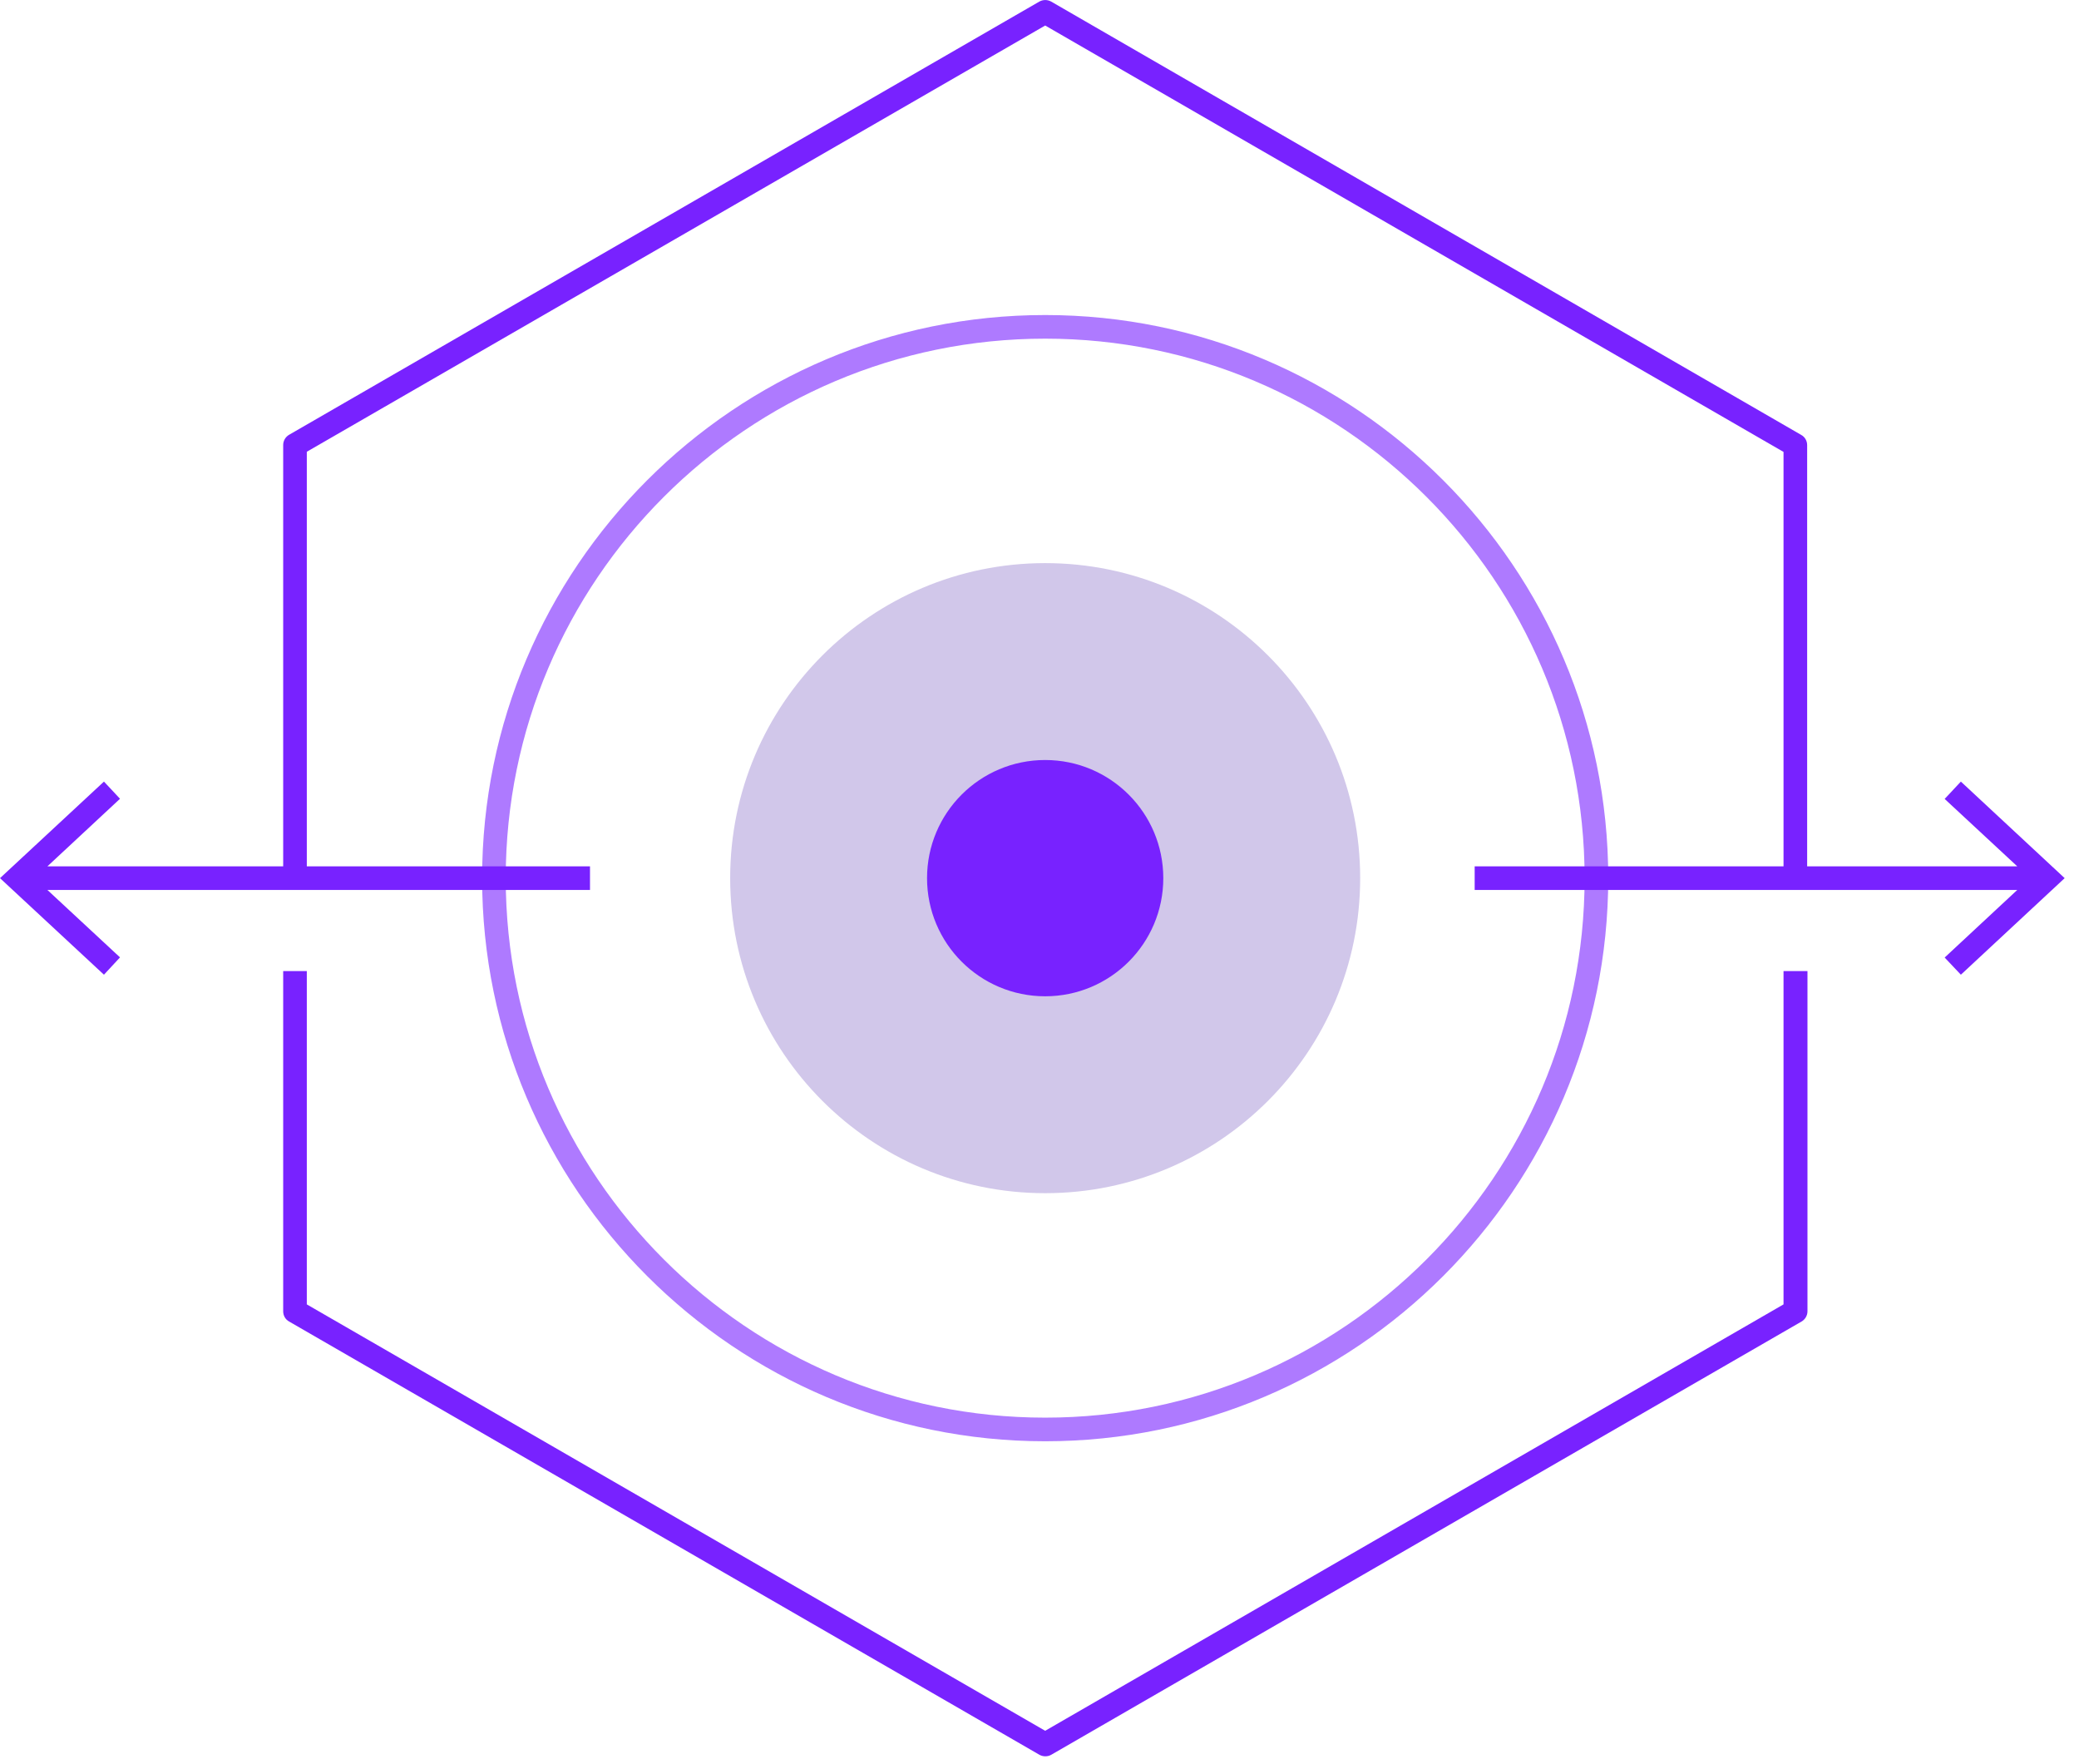
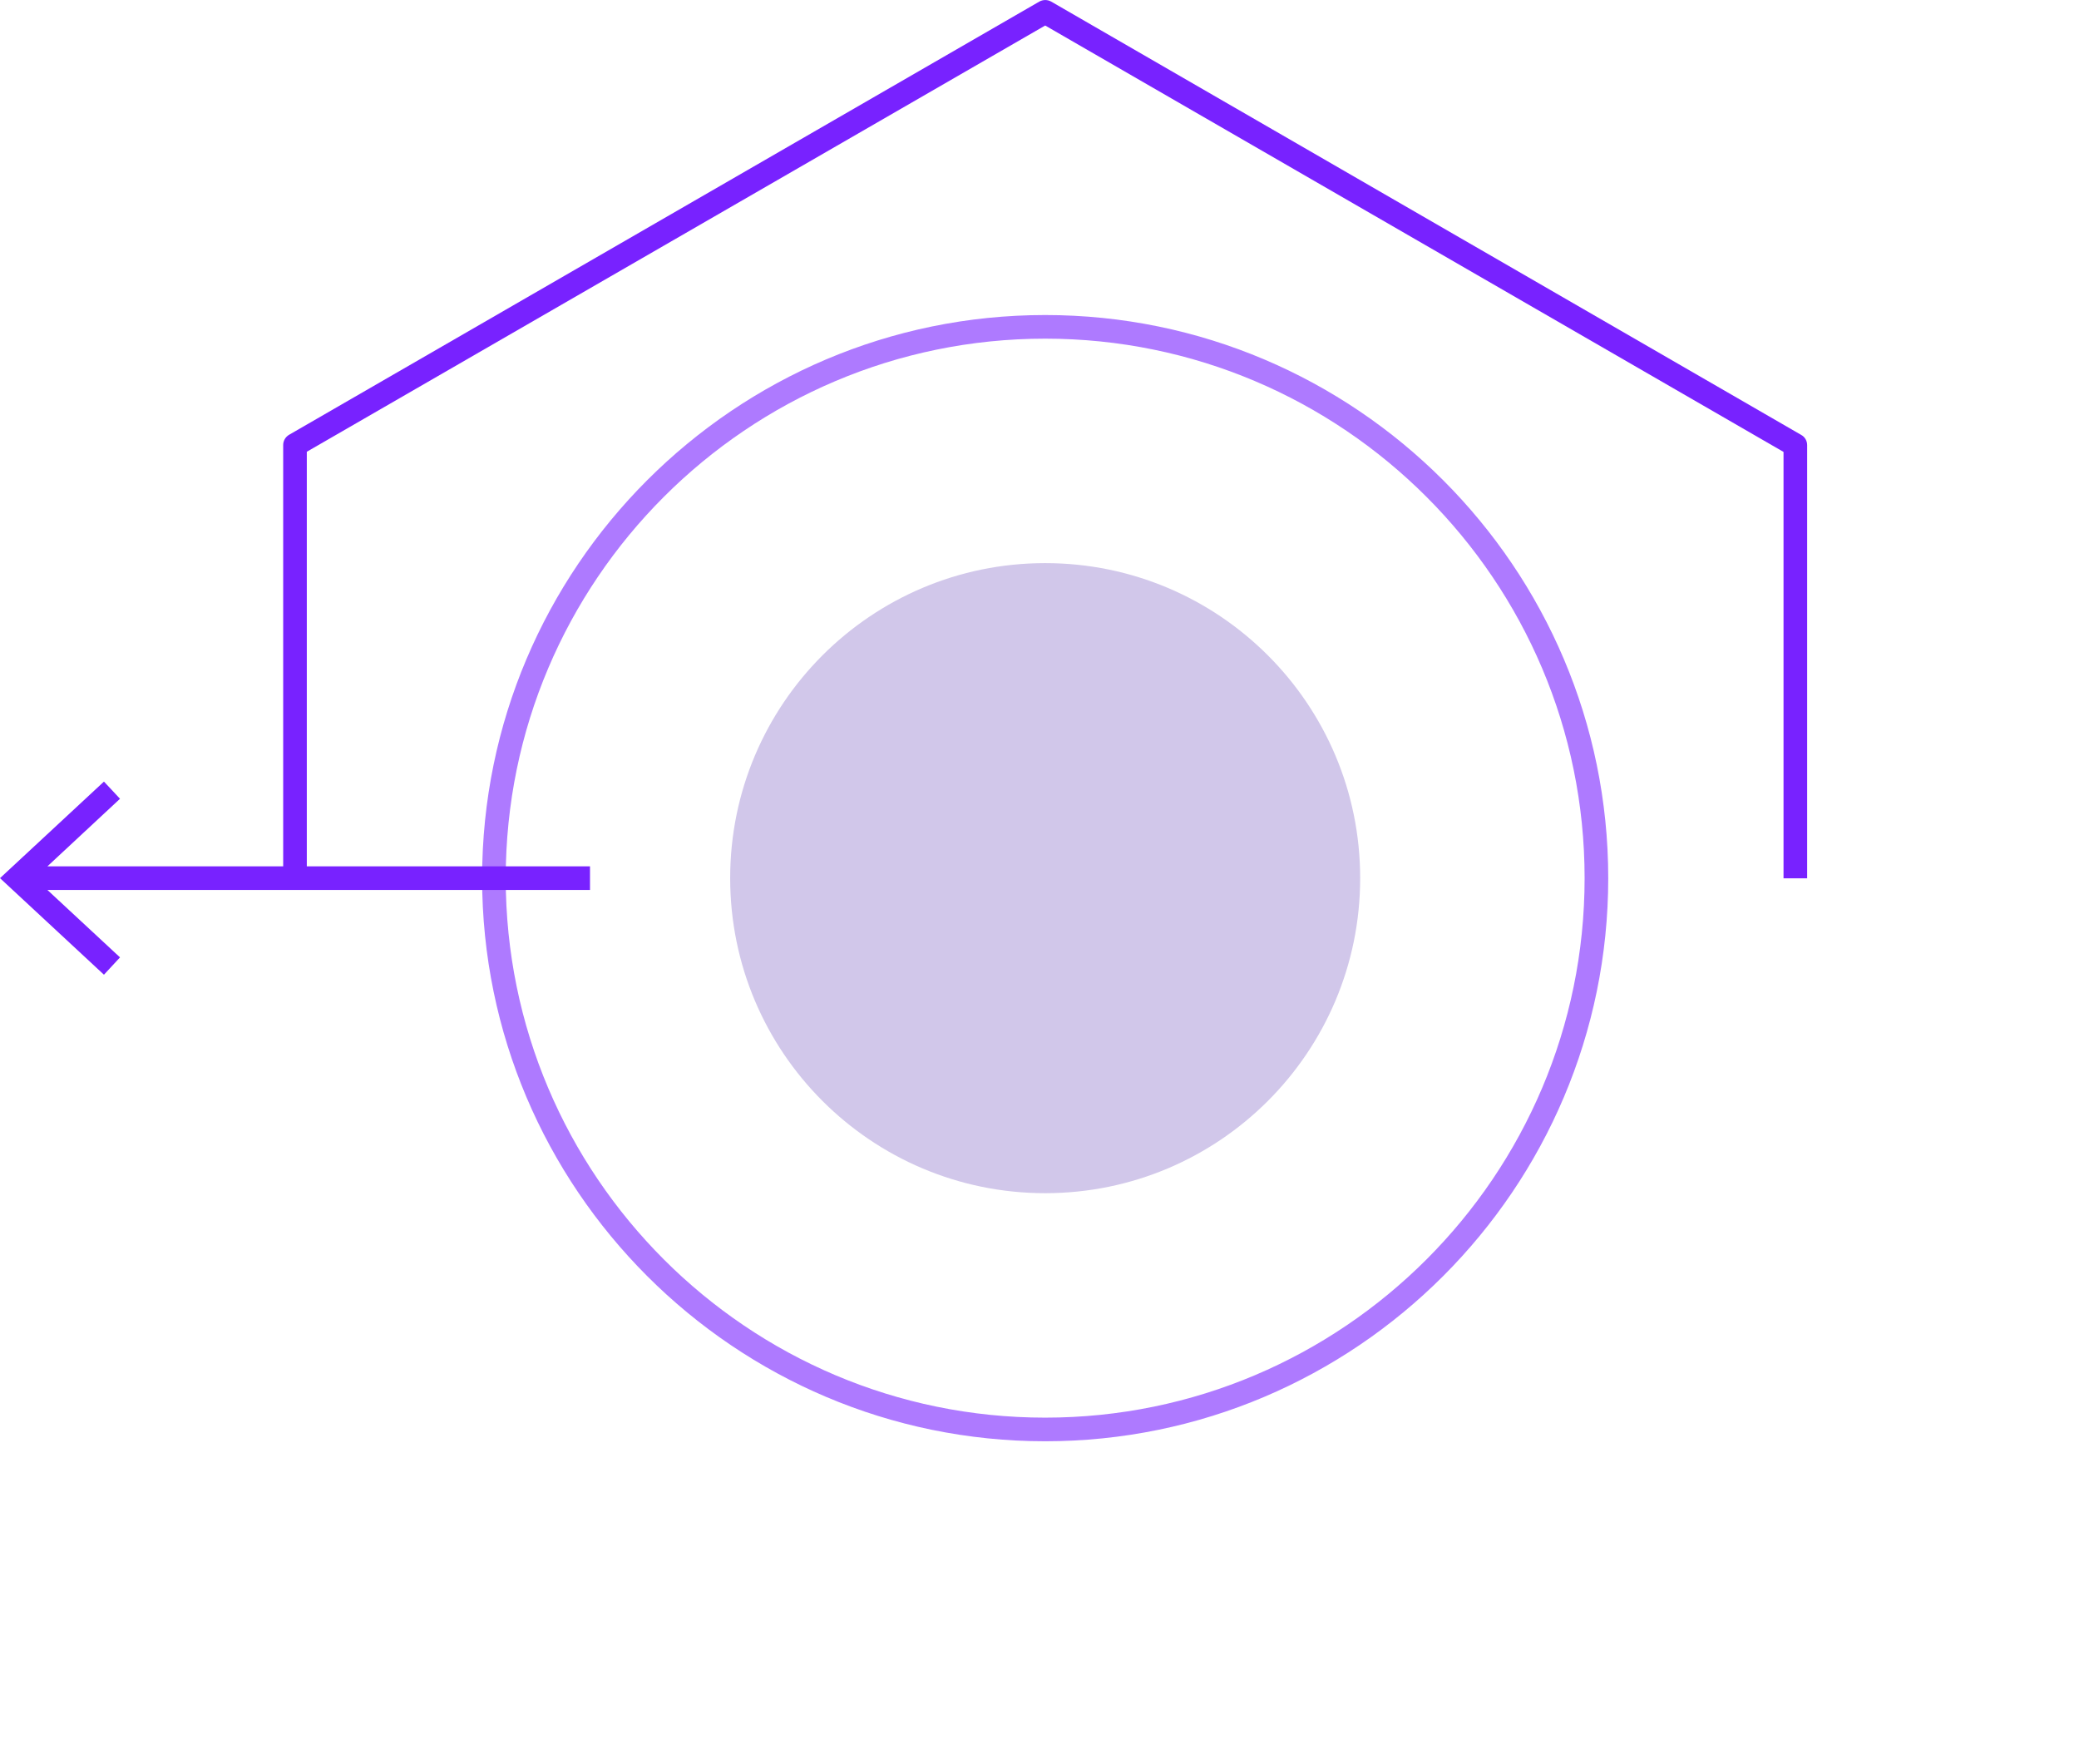
<svg xmlns="http://www.w3.org/2000/svg" width="132" height="112" viewBox="0 0 132 112" fill="none">
  <g id="szescia" clip-path="url(#clip0_4482_22216)">
    <path id="Vector" d="M66.36 75.75C77.406 75.75 86.36 66.796 86.36 55.75C86.36 44.704 77.406 35.75 66.36 35.75C55.315 35.75 46.36 44.704 46.36 55.75C46.36 66.796 55.315 75.75 66.36 75.75Z" fill="#D1C7EA" />
    <path id="Vector_2" opacity="0.6" d="M66.36 91.5C46.65 91.5 30.61 75.46 30.61 55.75C30.61 36.04 46.65 20 66.36 20C86.07 20 102.11 36.04 102.11 55.75C102.11 75.46 86.07 91.5 66.36 91.5ZM66.36 21.5C47.47 21.5 32.11 36.86 32.11 55.75C32.11 74.64 47.47 90 66.36 90C85.25 90 100.61 74.64 100.61 55.75C100.61 36.86 85.25 21.5 66.36 21.5Z" fill="#7822FF" />
-     <path id="Vector_3" d="M66.36 63.25C70.502 63.25 73.86 59.892 73.86 55.75C73.86 51.608 70.502 48.25 66.36 48.25C62.218 48.25 58.86 51.608 58.86 55.75C58.86 59.892 62.218 63.25 66.36 63.25Z" fill="#7822FF" />
    <g id="Group">
      <path id="Vector_4" d="M19.48 55.75V28.68L66.361 1.62L113.24 28.69V55.76H114.74V28.26C114.74 27.99 114.6 27.74 114.36 27.61L66.74 0.1C66.51 -0.03 66.221 -0.03 65.99 0.1L18.36 27.6C18.131 27.73 17.98 27.98 17.98 28.25V55.75H19.48Z" fill="#7822FF" />
-       <path id="Vector_5" d="M113.24 61.65V82.81L66.361 109.88L19.48 82.81V61.65H17.98V83.25C17.98 83.52 18.12 83.77 18.36 83.9L65.99 111.4C66.111 111.47 66.24 111.5 66.371 111.5C66.501 111.5 66.63 111.47 66.751 111.4L114.38 83.9C114.61 83.77 114.76 83.52 114.76 83.25V61.65H113.26H113.24Z" fill="#7822FF" />
    </g>
    <g id="Group_2">
-       <path id="Vector_6" d="M124.5 49.62L123.47 50.72L128.08 55H93.63V56.5H128.08L123.47 60.79L124.5 61.88L131.09 55.75L124.5 49.62Z" fill="#7822FF" />
      <path id="Vector_7" d="M7.62 50.71L6.6 49.62L0 55.75L6.6 61.88L7.62 60.78L3.01 56.5H37.46V55H3.01L7.62 50.71Z" fill="#7822FF" />
    </g>
  </g>
  <defs>
    <clipPath id="clip0_4482_22216">
      <rect width="131.09" height="111.5" fill="white" />
    </clipPath>
  </defs>
</svg>